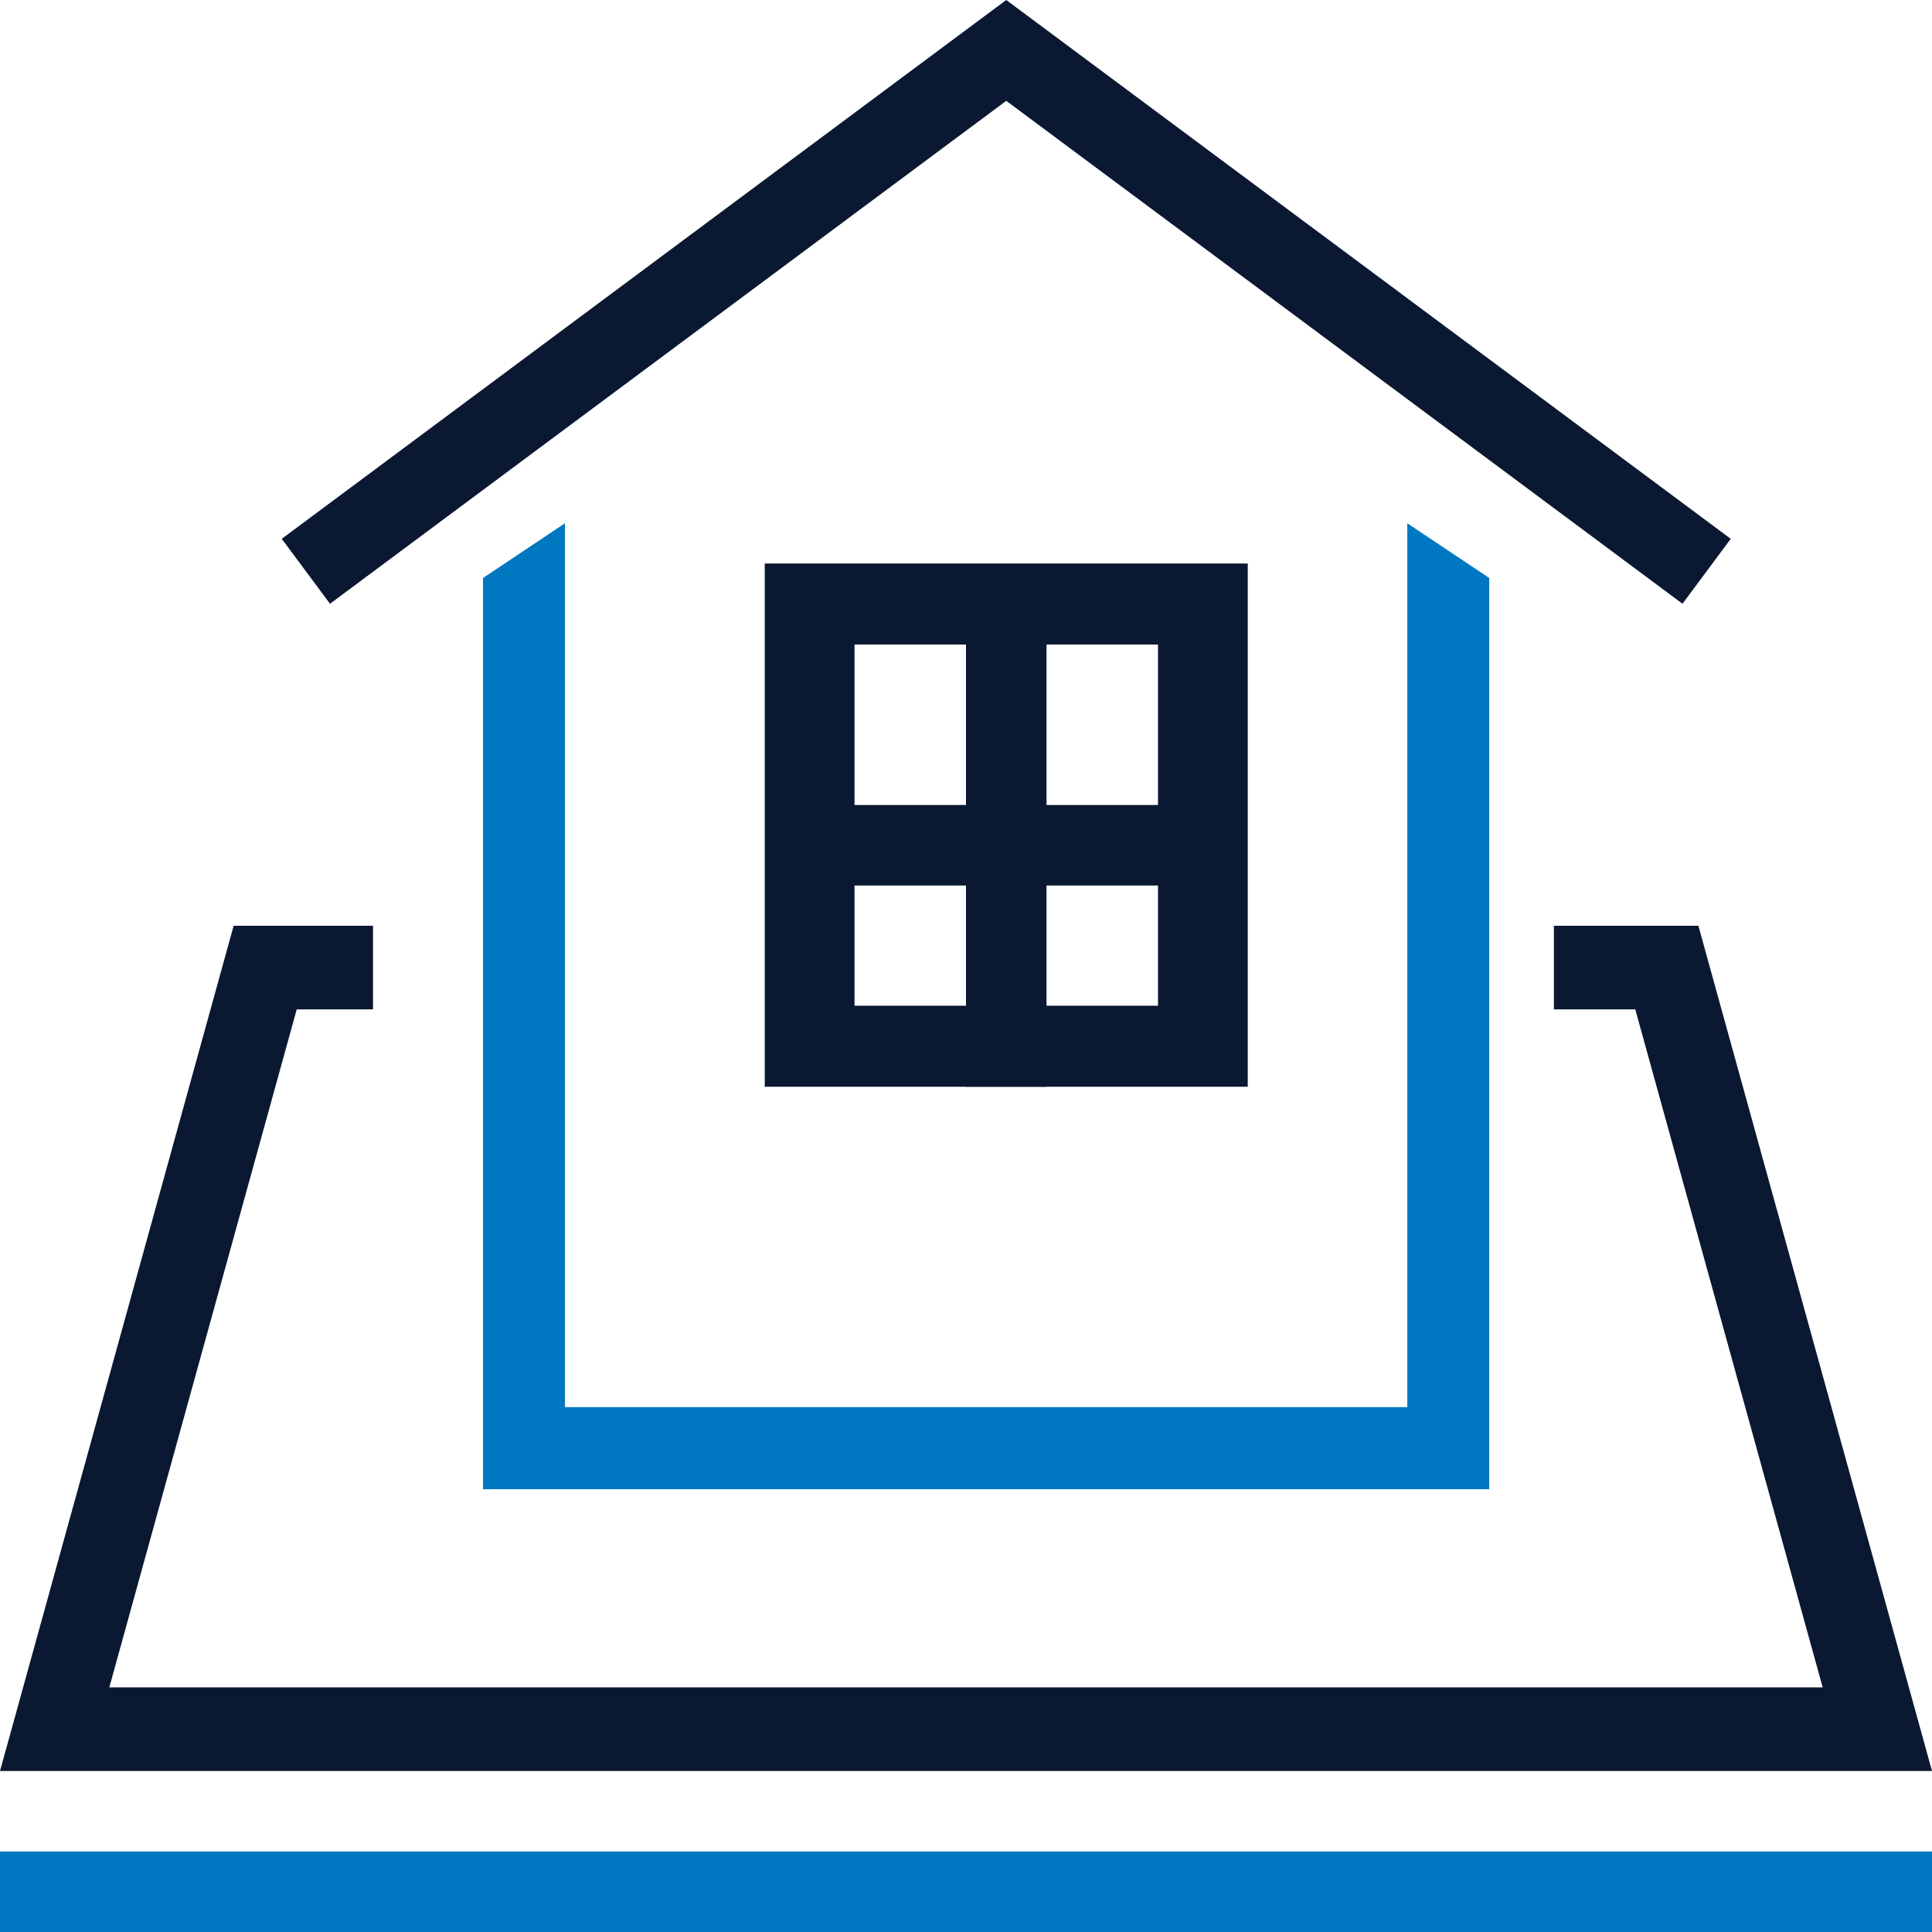
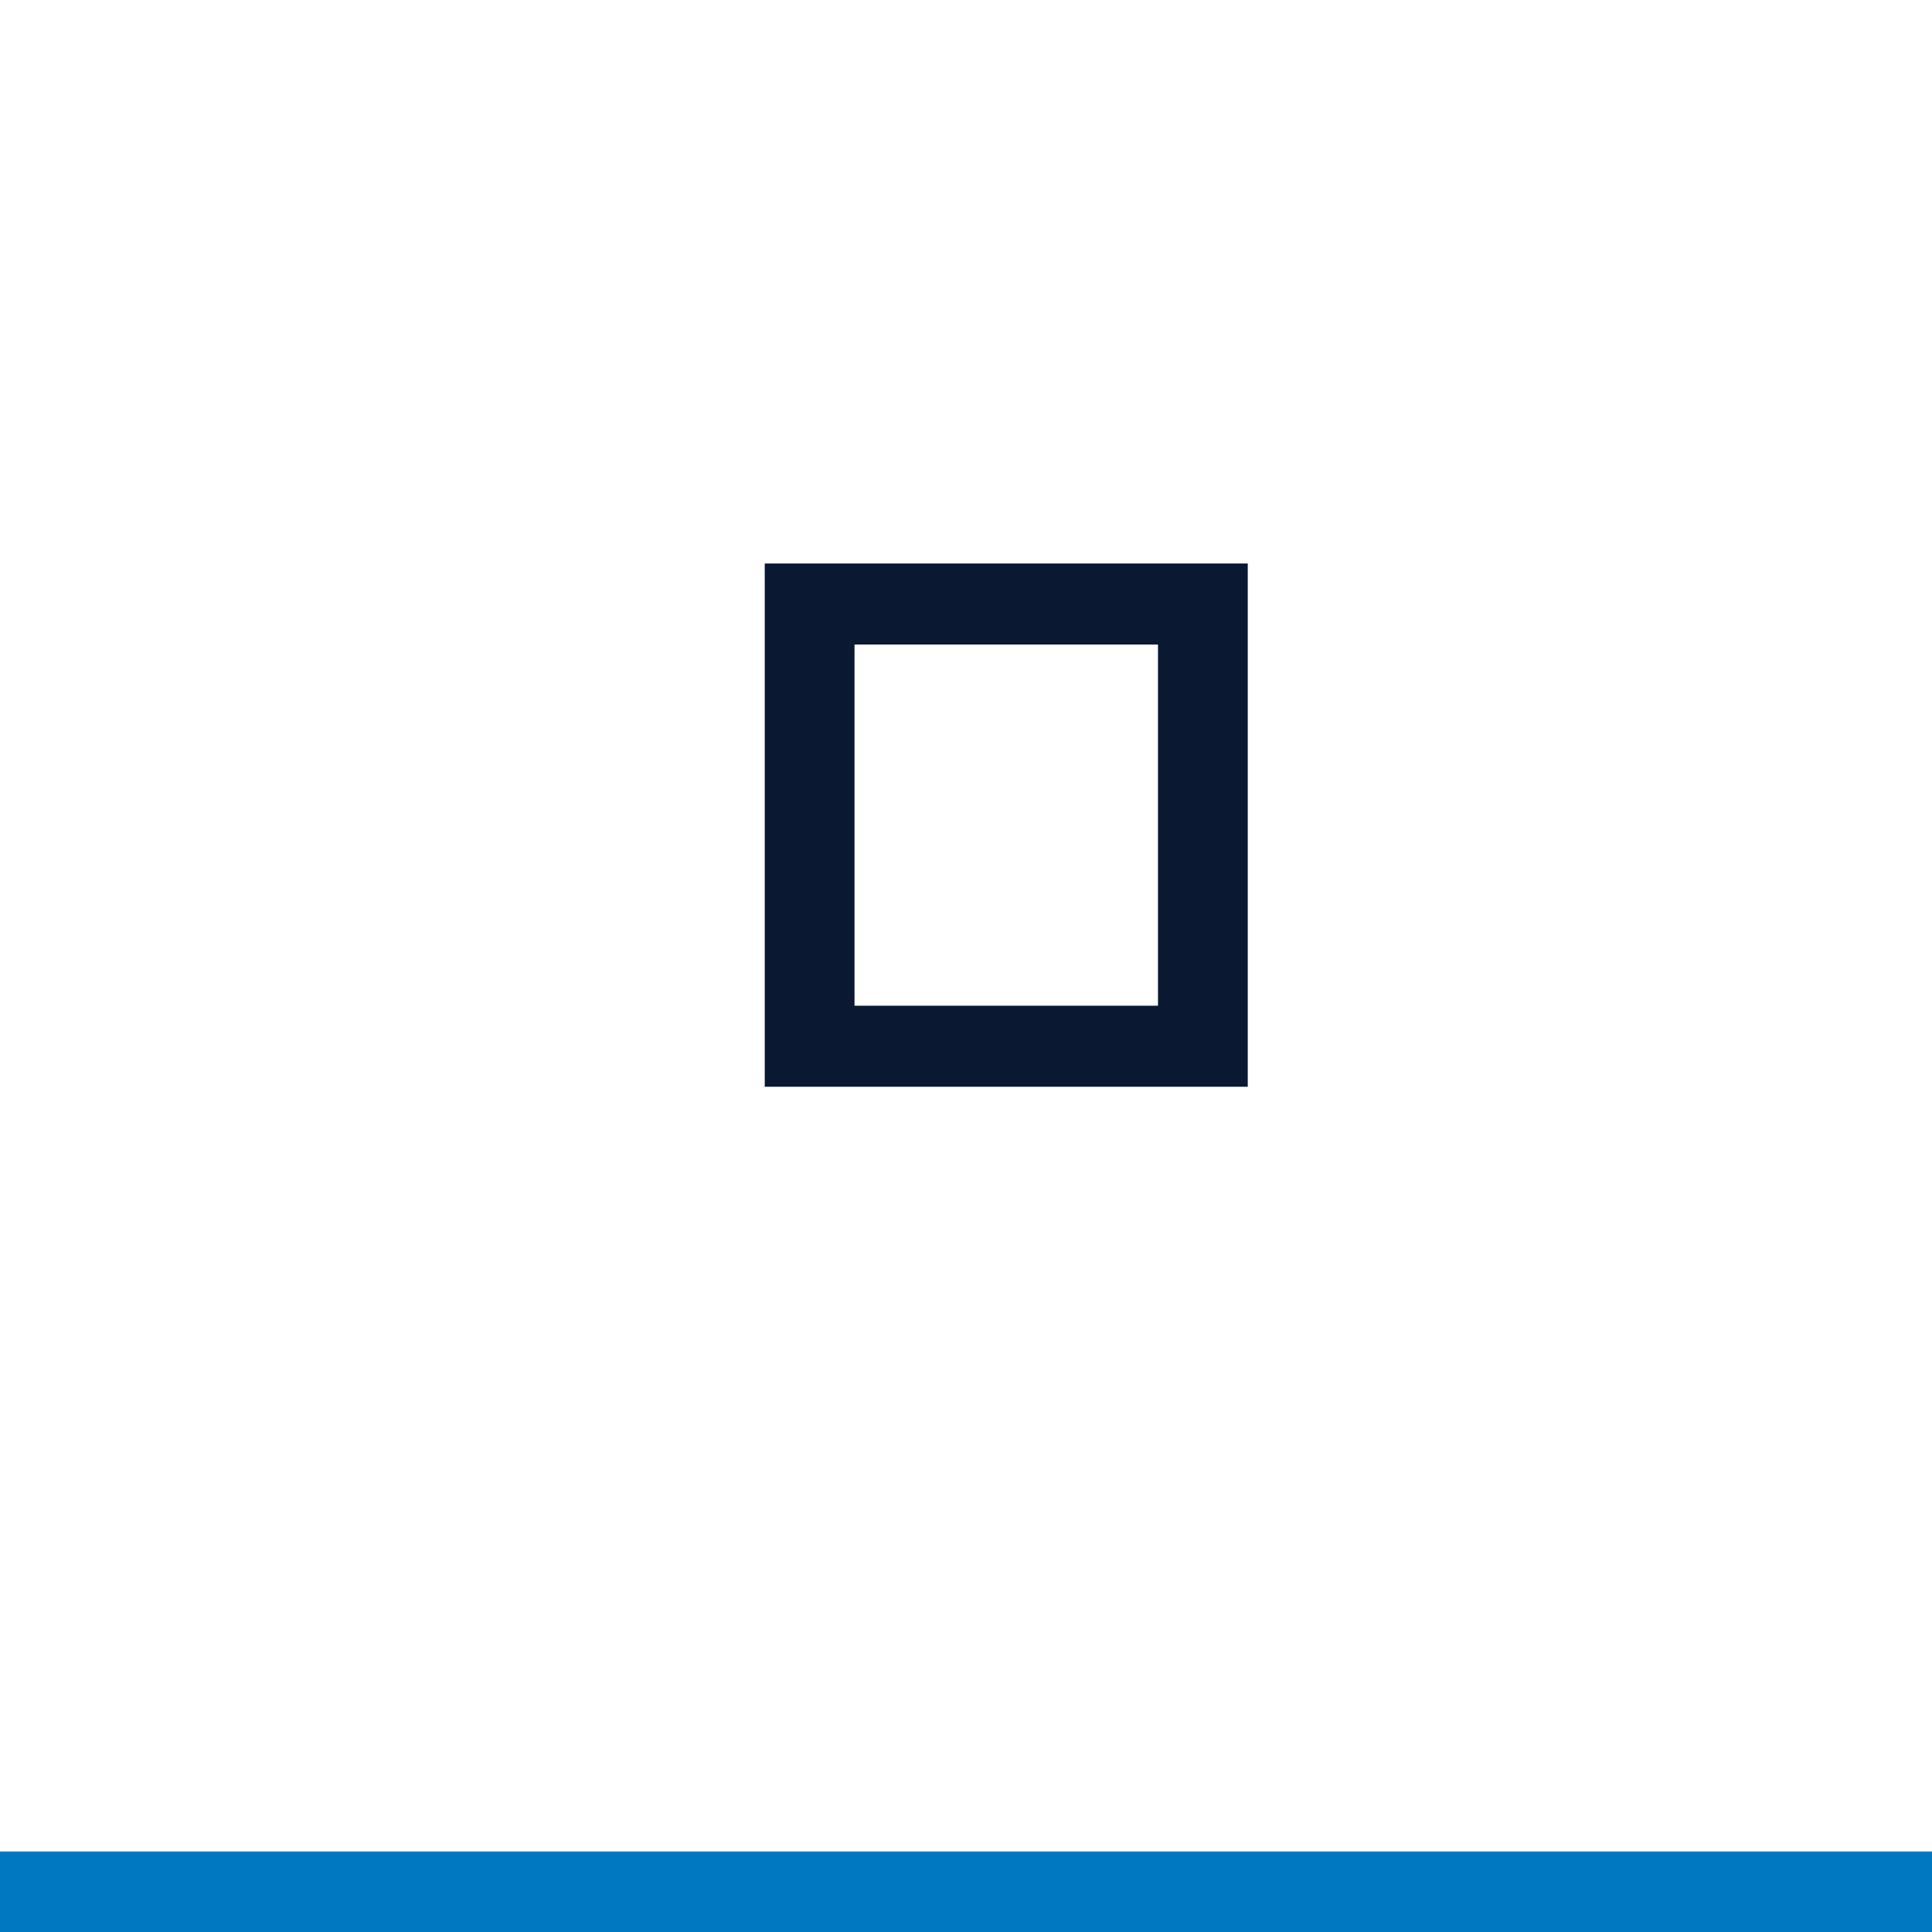
<svg xmlns="http://www.w3.org/2000/svg" width="48px" height="48px" viewBox="0 0 48 48" version="1.1">
  <title>Group 8</title>
  <g id="Tier-4" stroke="none" stroke-width="1" fill="none" fill-rule="evenodd">
    <g id="Trafficking-&amp;-Slavery" transform="translate(-189, -1141)">
      <g id="Group-8" transform="translate(189, 1141)">
-         <polygon id="Fill-1" fill="#0A1832" points="38.606 23 38.606 25.078 40.628 25.078 45.284 41.922 2.716 41.922 7.372 25.078 9.267 25.078 9.267 23 5.805 23 0 44 48 44 42.196 23" />
-         <polygon id="Fill-2" fill="#0078C1" points="37 37 12 37 12 14.36 14.036 13 14.036 34.96 34.964 34.96 34.964 13 37 14.36" />
-         <polygon id="Fill-3" fill="#0A1832" points="25 0 7 13.387 8.199 15 25 2.505 41.801 15 43 13.387" />
        <path d="M21.23,24.987 L28.77,24.987 L28.77,16.013 L21.23,16.013 L21.23,24.987 Z M19,27 L31,27 L31,14 L19,14 L19,27 Z" id="Fill-4" fill="#0A1832" />
-         <polygon id="Fill-5" fill="#0A1832" points="20 22 29 22 29 20 20 20" />
-         <polygon id="Fill-6" fill="#0A1832" points="24 27 26 27 26 15 24 15" />
        <polygon id="Fill-7" fill="#0078C1" points="0 48 48 48 48 46 0 46" />
      </g>
    </g>
  </g>
</svg>